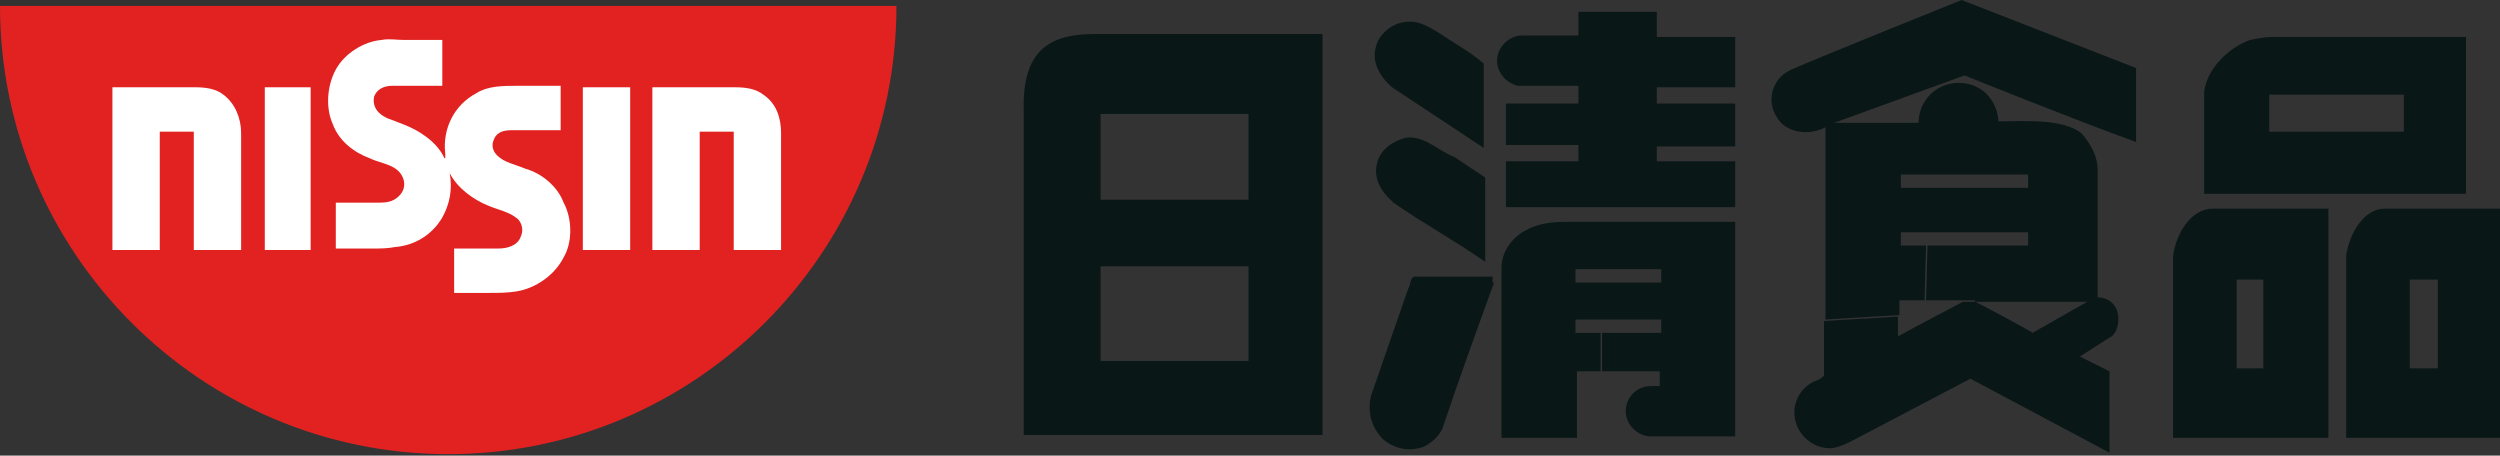
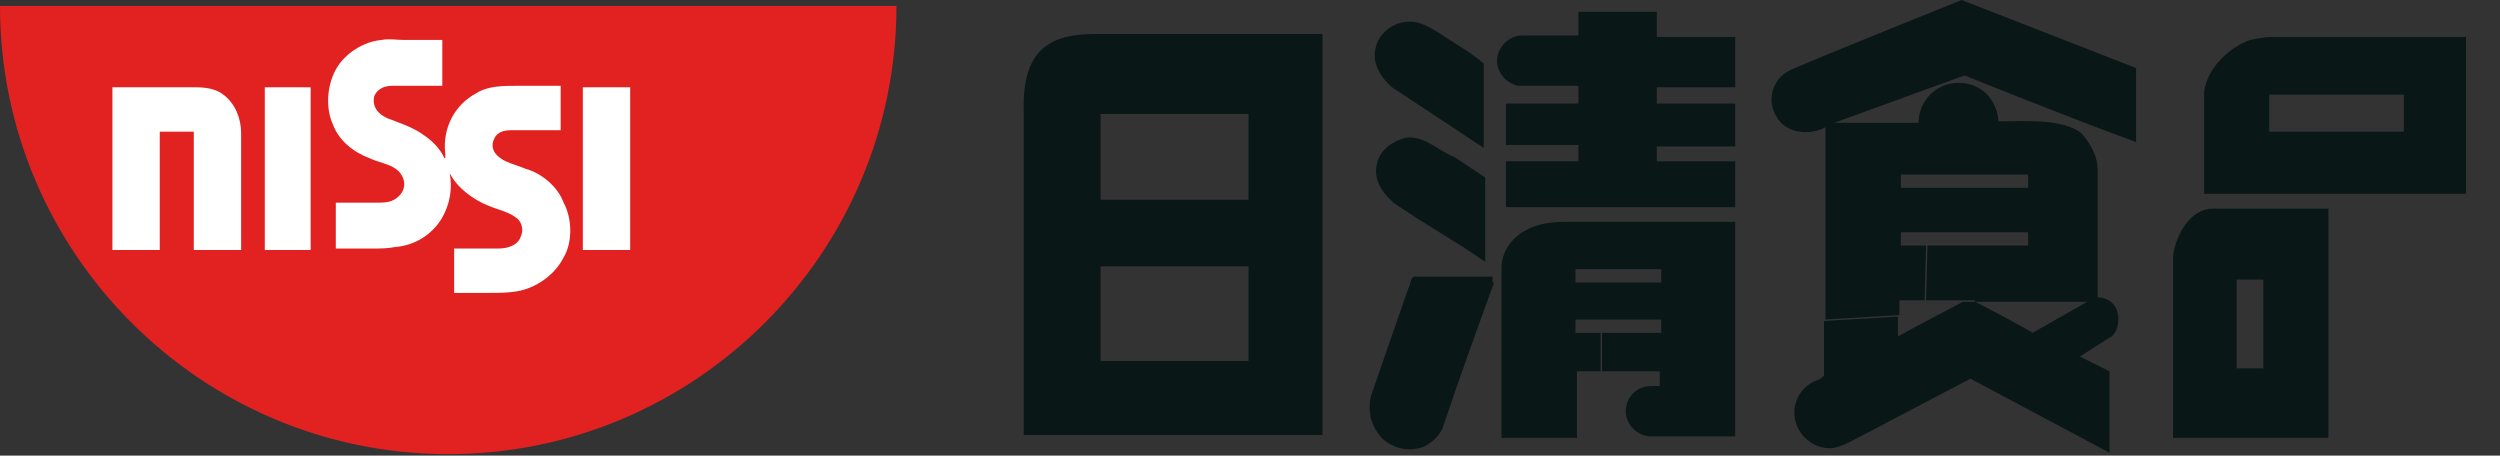
<svg xmlns="http://www.w3.org/2000/svg" version="1.1" id="图层_1" x="0px" y="0px" width="169px" height="30.8px" viewBox="0 0 169 30.8" style="enable-background:new 0 0 169 30.8;" xml:space="preserve">
  <rect x="0" y="0" width="169" height="30.8" fill="#333333" stroke="none" />
  <style type="text/css">
	.st0{fill-rule:evenodd;clip-rule:evenodd;fill:#0A1717;}
	.st1{fill-rule:evenodd;clip-rule:evenodd;fill:#E22221;}
	.st2{fill-rule:evenodd;clip-rule:evenodd;fill:#FFFFFF;}
</style>
  <path class="st0" d="M133.5,20.4h7.6l-3.7,2.1C137.5,22.5,133.6,20.4,133.5,20.4h-0.8c0,0-4.4,2.3-4.3,2.3h-0.1v-1.3l-5,0.3  c0,2.2,0,3.7,0,3.7c-0.2,0.2-0.4,0.3-0.7,0.4c-0.8,0.4-1.3,1.2-1.3,2.1c0,1.3,1.1,2.4,2.4,2.4c0.6,0,1.5-0.5,1.5-0.5l8-4.2l9.4,5  v-5.5l-2-1l2.2-1.4c0.3-0.3,0.4-0.7,0.4-1.2c0-0.8-0.6-1.4-1.4-1.4l0-8.6c0-1-0.5-1.8-1.1-2.5c-1.3-1-3.8-0.8-5.6-0.8c0,0,0,0,0,0  c-0.1-1.5-1.2-2.6-2.7-2.6c-1.5,0-2.7,1.2-2.7,2.7H124l8.8-3.2c0,0,7.7,3.1,11.6,4.5v-5L132.6,0c0,0-9.7,3.9-11.5,4.7c0,0,0,0,0,0  c-0.1,0-0.1,0.1-0.2,0.1c-1.1,0.6-1.5,2-0.8,3.1c0.6,1.1,2.2,1.3,3.3,0.7c0,0,0,8.1,0,13l5-0.3v-1h1.7l0.1-3.7h-1.7v-0.9h2.1l-0.1-3  h-2v-0.9h8.6v0.9h-6.6l0.1,3h6.5v0.9h-6.8l-0.1,3.7H133.5L133.5,20.4z" />
-   <path class="st0" d="M89.4,2.3v27.1H69.2c0,0,0-18.4,0-22.3c0-3.9,2-4.8,4.8-4.8C76.7,2.3,89.4,2.3,89.4,2.3L89.4,2.3z M74.4,24.4  L74.4,24.4h10V18h-10V24.4L74.4,24.4z M74.4,13.5L74.4,13.5h10V7.7h-10V13.5L74.4,13.5z" />
-   <path class="st0" d="M169,29.6h-10.4l0,0V17.3c0.2-1.5,1.2-3.2,2.6-3.2c3,0,4.9,0,7.8,0V29.6L169,29.6z M162.9,24.9L162.9,24.9h1.9  v-6h-1.9V24.9L162.9,24.9z" />
+   <path class="st0" d="M89.4,2.3v27.1H69.2c0,0,0-18.4,0-22.3c0-3.9,2-4.8,4.8-4.8C76.7,2.3,89.4,2.3,89.4,2.3L89.4,2.3z M74.4,24.4  L74.4,24.4h10V18h-10L74.4,24.4z M74.4,13.5L74.4,13.5h10V7.7h-10V13.5L74.4,13.5z" />
  <path class="st0" d="M157.3,29.6h-10.4V17.3c0.2-1.5,1.2-3.2,2.7-3.2c2.9,0,4.9,0,7.8,0V29.6L157.3,29.6z M151.2,24.9L151.2,24.9  h1.8v-6h-1.8V24.9L151.2,24.9z" />
  <path class="st0" d="M166.8,13.1l-17.8,0V6.2c0.2-1.6,1.7-3,3.1-3.5c0.5-0.1,1-0.2,1.5-0.2l13.1,0V13.1L166.8,13.1z M153.4,8.9  L153.4,8.9h9.1V6.4h-9.1V8.9L153.4,8.9z" />
  <path class="st0" d="M97.4,2.3c1,0.7,2,1.2,2.9,2V10l-6.2-4.1c-0.7-0.6-1.4-1.6-1.1-2.7c0.2-0.9,1.1-1.6,1.9-1.7  C95.9,1.3,96.7,1.9,97.4,2.3L97.4,2.3z" />
  <path class="st0" d="M98.3,10.6l2.1,1.4l0,5.7c-2-1.4-4.2-2.6-6.2-4c-0.8-0.7-1.4-1.6-1.1-2.7c0.2-0.9,1.1-1.5,2-1.7  C96.4,9.2,97.2,10.2,98.3,10.6L98.3,10.6z" />
  <path class="st0" d="M101,19.1c-1.2,3.3-2.4,6.6-3.5,9.9c-0.3,0.6-1,1.2-1.6,1.3c-0.8,0.2-1.7,0-2.4-0.6c-0.8-0.8-1.1-1.9-0.8-3  l2.5-7.2c0.2-0.3,0.1-0.7,0.4-0.8h5.3V19.1L101,19.1z" />
  <path class="st0" d="M117.3,5.9V2.5H112V0.8h-5.3v1.6h-3.5c-0.1,0-0.1,0-0.2,0c0,0,0,0-0.1,0c-0.9,0-1.7,0.8-1.7,1.7  c0,0.8,0.6,1.5,1.4,1.7c0.1,0,0.2,0,0.3,0c0,0,0,0,0,0c1.7,0,3.8,0,3.8,0V7h-4.9v2.8h4.9v1.1h-4.9v3.1h15.5v-3.1H112v-1h5.3V7L112,7  V5.9L117.3,5.9L117.3,5.9z" />
  <path class="st0" d="M106.5,18.2h5.8v0.9h-5.8V18.2L106.5,18.2z M108.2,22.5L108.2,22.5h-1.7v-0.9h5.8v0.9H108.2v2.6l4,0l0,1  c-0.3,0-0.3,0-0.3,0c-0.1,0-0.2,0-0.3,0c-1,0-1.7,0.8-1.7,1.7c0,0.9,0.8,1.7,1.7,1.7h5.7V15h-11.6c-3.1,0-4.2,1.8-4.2,3.1v11.5h5.1  l0-4.5h1.7V22.5L108.2,22.5z" />
  <path class="st1" d="M0,0.4c0,16.7,13.6,30.3,30.3,30.3c16.7,0,30.3-13.6,30.3-30.3H0L0,0.4z" />
  <path class="st2" d="M30.4,11.7L30.4,11.7c0.2,1.1,0,2.1-0.5,3c-0.7,1.2-1.9,1.9-3.2,2c-0.5,0.1-1,0.1-1.5,0.1l-2.5,0v-3.1l2.8,0  c0.4,0,0.9,0,1.3-0.3c0.4-0.3,0.6-0.7,0.5-1.2c-0.3-1.1-1.5-1.1-2.3-1.5c-1.1-0.4-2.1-1.2-2.5-2.3c-0.5-1.1-0.4-2.6,0.2-3.7  c0.6-1.1,1.9-1.9,3.1-2c0.5-0.1,1,0,1.5,0h2.6v3.1h-3.4c-0.5,0-1,0.2-1.2,0.7c-0.1,0.4,0,0.8,0.3,1.1C25.8,7.8,26,7.9,26.2,8  c0.8,0.3,1.7,0.6,2.4,1.1c0.6,0.4,1.1,0.9,1.4,1.5c0,0,0,0.1,0.1,0.1c0-0.1,0-0.2,0-0.3c-0.2-1.7,0.6-3.3,2.1-4.1  c0.8-0.5,1.8-0.5,2.8-0.5h2.9v3h-3.3c-0.5,0-1,0.1-1.2,0.6c-0.2,0.4-0.1,0.8,0.2,1.1c0.5,0.5,1.2,0.6,1.9,0.9  c1.1,0.3,2.2,1.2,2.6,2.3c0.6,1.1,0.6,2.7,0,3.7c-0.6,1.2-1.9,2.1-3.2,2.3c-0.6,0.1-1.2,0.1-1.8,0.1h-2.4v-3h3  c0.6,0,1.3-0.2,1.5-0.8c0.2-0.4,0.1-0.9-0.2-1.2c-0.6-0.5-1.3-0.6-2-0.9C32,13.5,30.9,12.7,30.4,11.7L30.4,11.7L30.4,11.7z" />
  <path class="st2" d="M7.6,16.9v-11h5.6c0.7,0,1.4,0.1,1.9,0.5C15.9,7,16.3,8,16.3,9v7.9h-3.2v-8h-2.3v8H7.6L7.6,16.9z" />
  <polygon class="st2" points="17.9,5.9 21,5.9 21,16.9 17.9,16.9 17.9,5.9 " />
  <polygon class="st2" points="39.4,16.9 42.6,16.9 42.6,5.9 39.4,5.9 39.4,16.9 " />
-   <path class="st2" d="M44.1,16.9v-11h5.6c0.7,0,1.4,0.1,1.9,0.5C52.5,7,52.8,8,52.8,9v7.9h-3.2v-8h-2.3v8H44.1L44.1,16.9z" />
</svg>